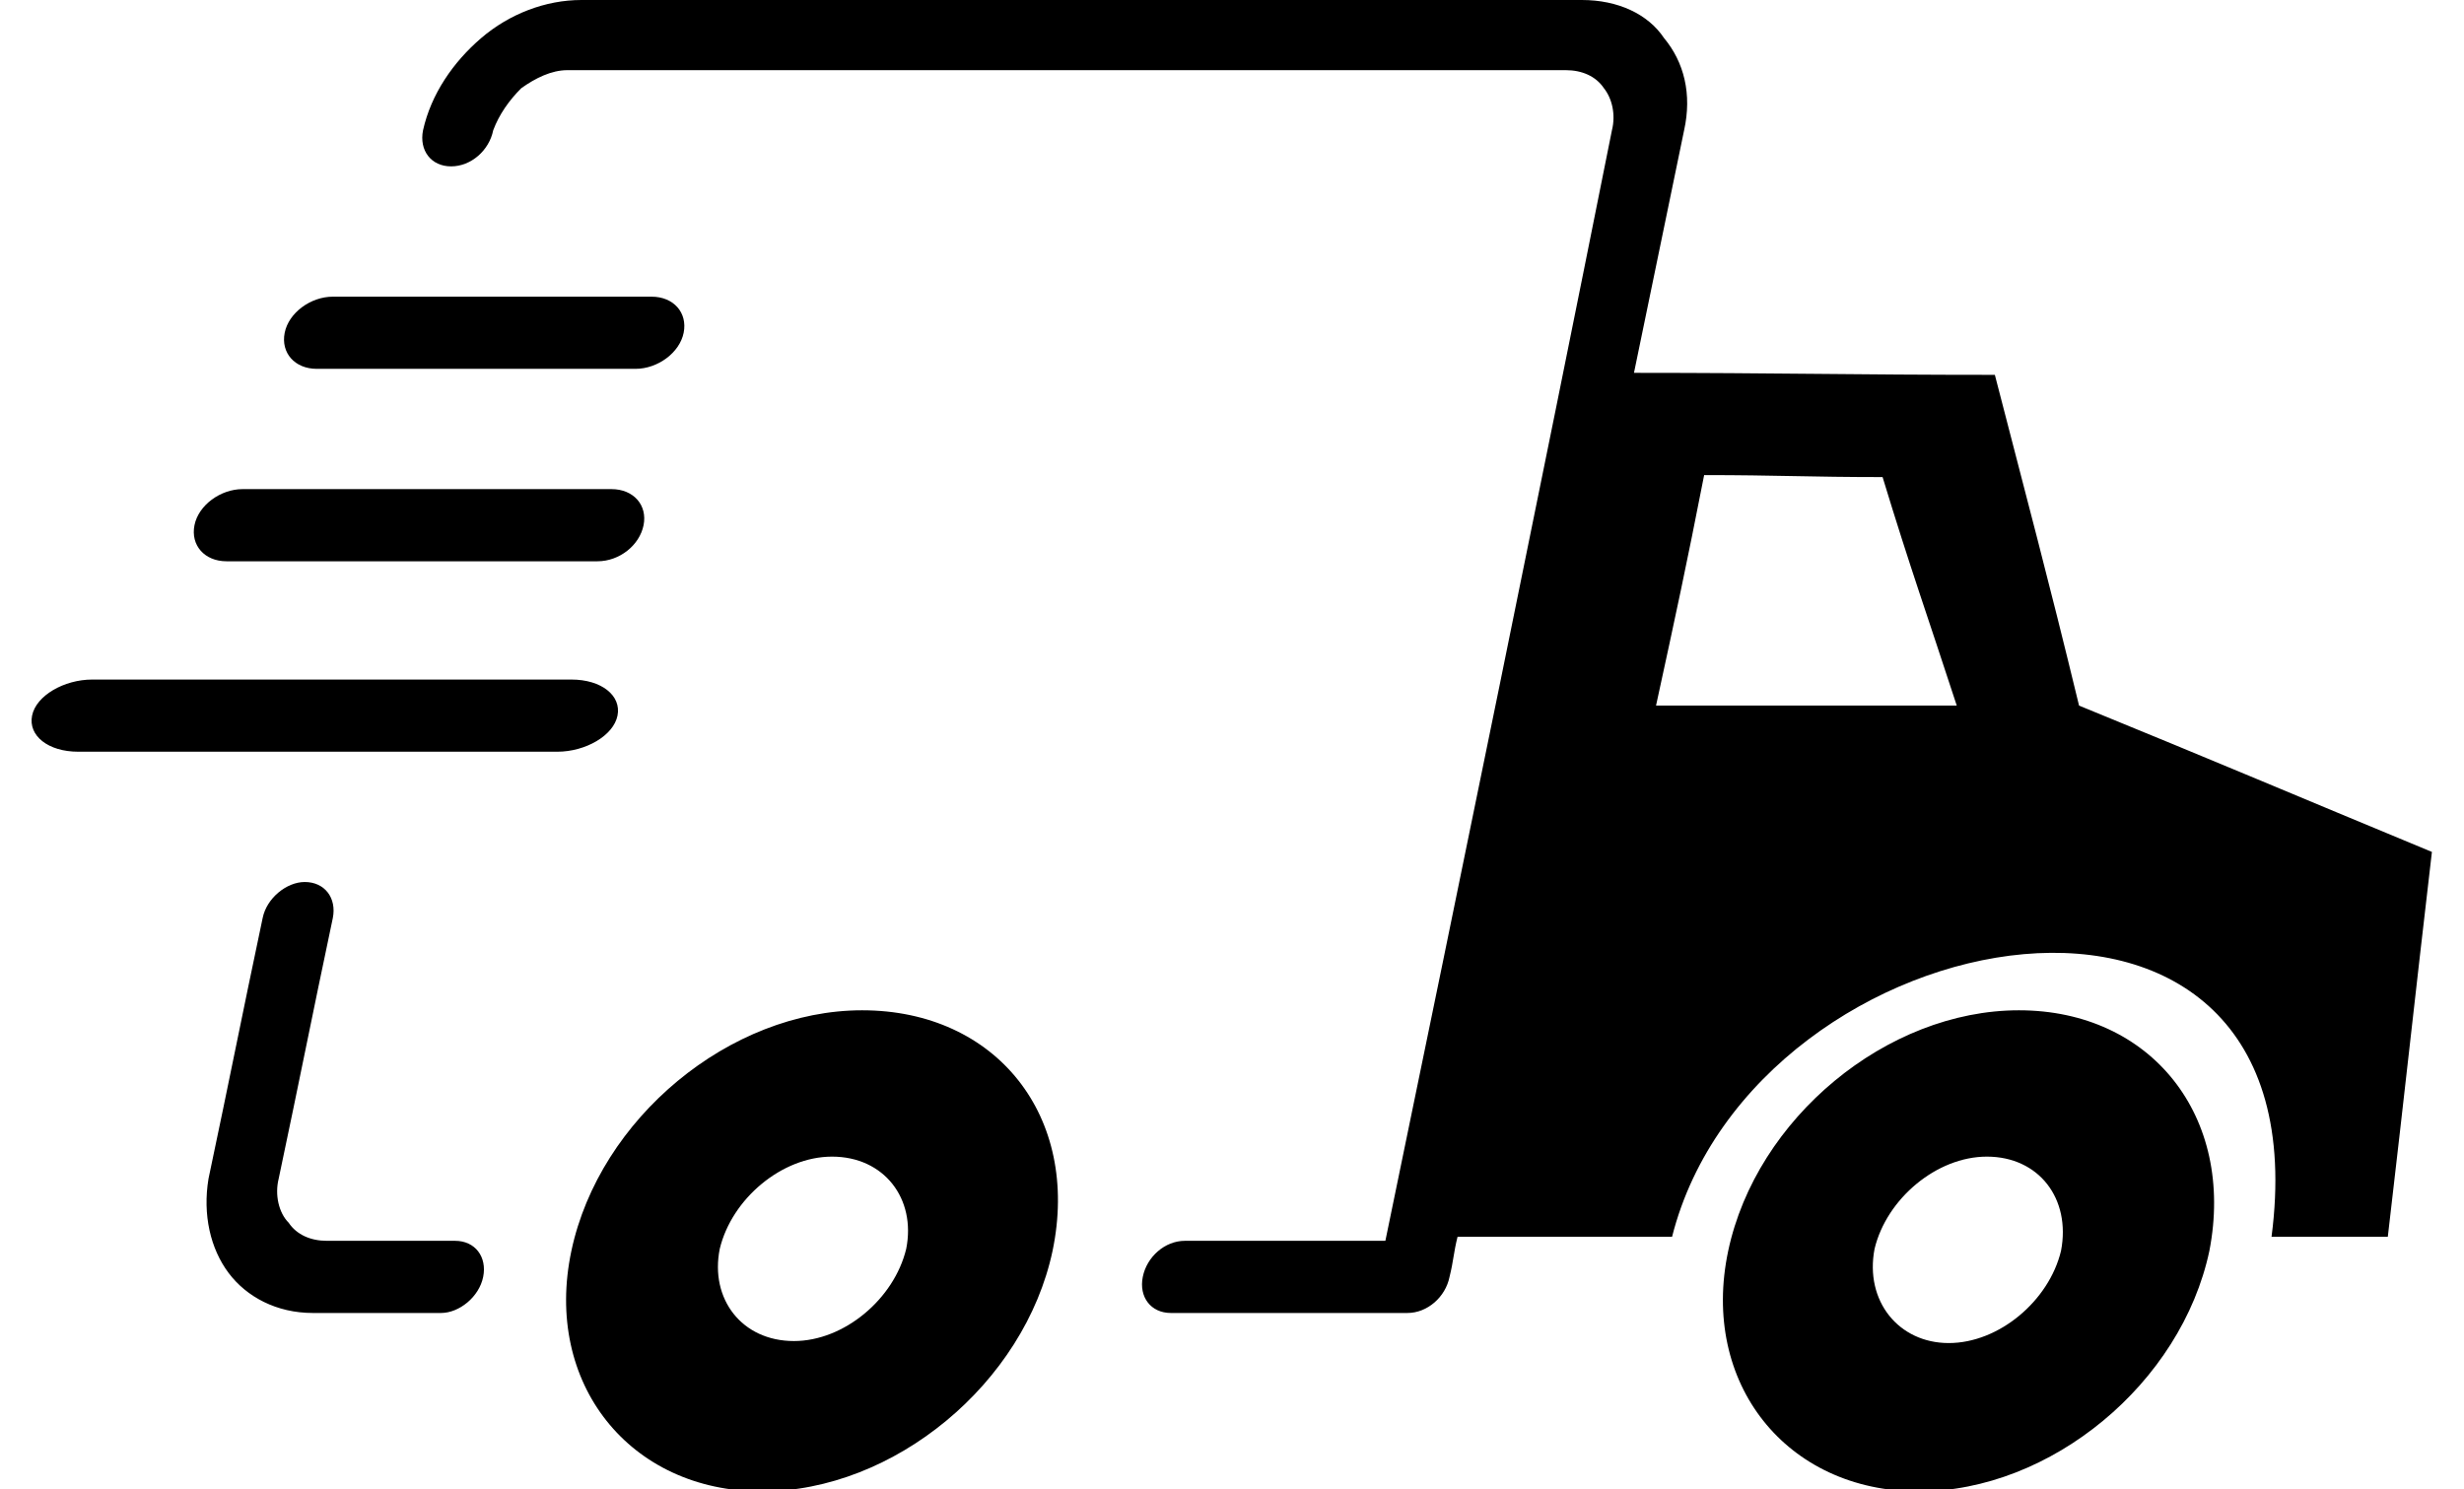
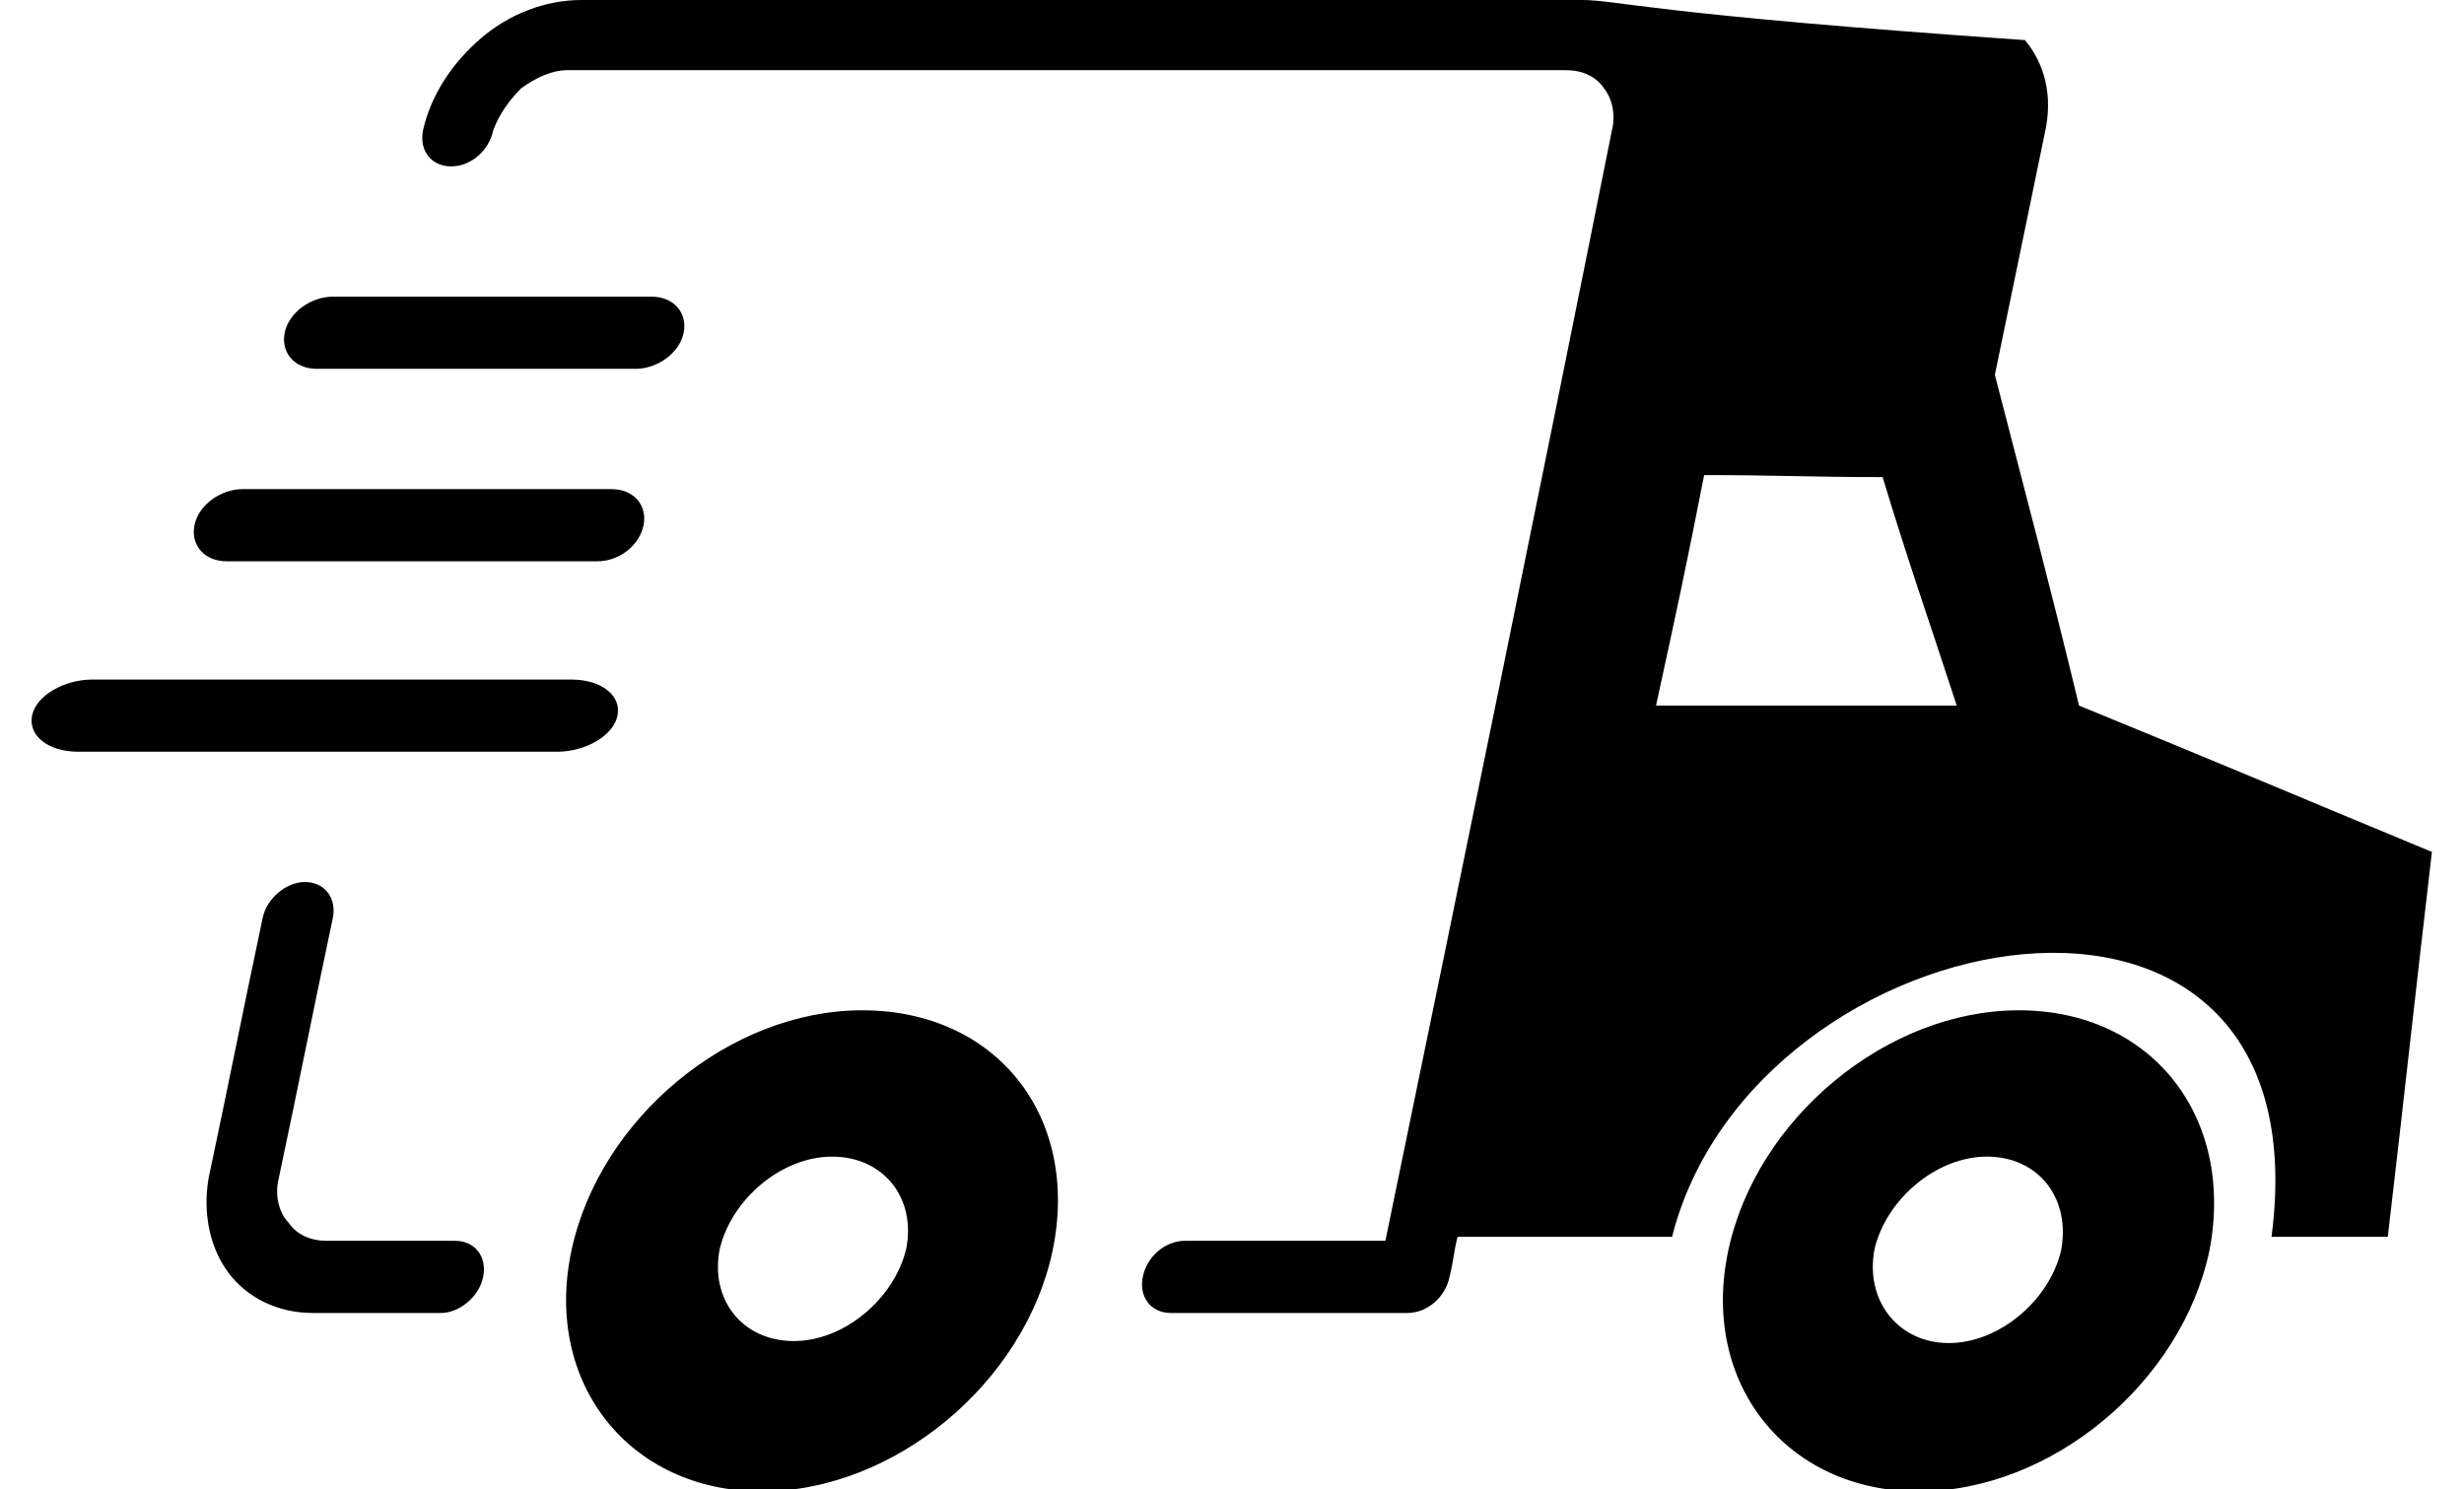
<svg xmlns="http://www.w3.org/2000/svg" version="1.1" id="Layer_1" x="0px" y="0px" viewBox="0 0 122.9 74.3" style="enable-background:new 0 0 122.9 74.3;" xml:space="preserve">
  <style type="text/css">
	.st0{fill-rule:evenodd;clip-rule:evenodd;}
</style>
  <g>
    <g>
-       <path class="st0" d="M99.5,18.7c-7.2,0-10.8-0.1-18-0.1c1-4.8,1.5-7.3,2.5-12.1c0.4-1.8,0-3.4-1-4.6C82.2,0.7,80.7,0,78.9,0    C62.3,0,45.7,0,29,0c-1.8,0-3.6,0.7-5,1.9c-1.4,1.2-2.5,2.8-2.9,4.6c-0.2,1,0.4,1.8,1.4,1.8c1,0,1.9-0.8,2.1-1.8    C24.9,5.7,25.4,5,26,4.4c0.7-0.5,1.5-0.9,2.3-0.9c16.6,0,33.2,0,49.8,0c0.8,0,1.5,0.3,1.9,0.9c0.4,0.5,0.6,1.3,0.4,2.1    C76.7,25,72.9,43.5,69.1,61.9c-4,0-6,0-10,0c-1,0-1.9,0.8-2.1,1.8s0.4,1.8,1.4,1.8c4.7,0,7.1,0,11.8,0c1,0,1.9-0.8,2.1-1.8    c0.2-0.8,0.2-1.2,0.4-2c4.3,0,6.4,0,10.7,0c4.1-16.2,32.7-21.4,29.9,0c2.3,0,3.5,0,5.8,0c0.9-7.7,1.3-11.5,2.2-19.2    c-7-2.9-10.5-4.4-17.6-7.3C102.1,28.6,101.2,25.3,99.5,18.7L99.5,18.7z M3.9,37.5c-1.5,0-2.5-0.8-2.3-1.8c0.2-1,1.6-1.8,3-1.8    c9.6,0,14.3,0,23.9,0c1.5,0,2.5,0.8,2.3,1.8c-0.2,1-1.6,1.8-3,1.8C18.2,37.5,13.4,37.5,3.9,37.5L3.9,37.5z M11.3,28    c-1.1,0-1.8-0.8-1.6-1.8c0.2-1,1.3-1.8,2.4-1.8c7.4,0,11.1,0,18.4,0c1.1,0,1.8,0.8,1.6,1.8S30.9,28,29.8,28    C22.4,28,18.7,28,11.3,28L11.3,28z M15.8,18.4c-1.1,0-1.8-0.8-1.6-1.8c0.2-1,1.3-1.8,2.4-1.8c6.4,0,9.5,0,15.9,0    c1.1,0,1.8,0.8,1.6,1.8c-0.2,1-1.3,1.8-2.4,1.8C25.4,18.4,22.2,18.4,15.8,18.4L15.8,18.4z M22.7,61.9c1,0,1.6,0.8,1.4,1.8    c-0.2,1-1.2,1.8-2.1,1.8c-2.6,0-3.8,0-6.4,0c-1.8,0-3.3-0.8-4.2-2c-0.9-1.2-1.3-2.9-1-4.7c1.1-5.2,1.6-7.8,2.7-13    c0.2-1,1.2-1.8,2.1-1.8c1,0,1.6,0.8,1.4,1.8c-1.1,5.2-1.6,7.8-2.7,13c-0.2,0.8,0,1.7,0.5,2.2c0.4,0.6,1.1,0.9,1.9,0.9    C18.8,61.9,20.1,61.9,22.7,61.9C22.7,61.9,22.7,61.9,22.7,61.9z M43,50.4c-6.6,0-13.1,5.4-14.5,12c-1.4,6.6,2.9,12,9.5,12    s13.1-5.4,14.5-12C53.9,55.7,49.7,50.4,43,50.4L43,50.4z M41.5,57.7c-2.5,0-5,2.1-5.6,4.6c-0.5,2.5,1.1,4.6,3.7,4.6    c2.5,0,5-2.1,5.6-4.6C45.7,59.8,44.1,57.7,41.5,57.7L41.5,57.7z M100.7,50.4c-6.6,0-13.1,5.4-14.5,12s2.9,12,9.5,12    c6.6,0,13.1-5.4,14.5-12C111.5,55.7,107.3,50.4,100.7,50.4L100.7,50.4z M99.1,57.7c-2.5,0-5,2.1-5.6,4.6C93,64.9,94.7,67,97.2,67    s5-2.1,5.6-4.6C103.3,59.8,101.7,57.7,99.1,57.7L99.1,57.7z M93.9,23.8c-3.6,0-5.3-0.1-8.9-0.1c-0.9,4.6-1.4,6.9-2.4,11.5    c6,0,9,0,15,0C96.1,30.6,95.3,28.4,93.9,23.8L93.9,23.8z" />
+       <path class="st0" d="M99.5,18.7c1-4.8,1.5-7.3,2.5-12.1c0.4-1.8,0-3.4-1-4.6C82.2,0.7,80.7,0,78.9,0    C62.3,0,45.7,0,29,0c-1.8,0-3.6,0.7-5,1.9c-1.4,1.2-2.5,2.8-2.9,4.6c-0.2,1,0.4,1.8,1.4,1.8c1,0,1.9-0.8,2.1-1.8    C24.9,5.7,25.4,5,26,4.4c0.7-0.5,1.5-0.9,2.3-0.9c16.6,0,33.2,0,49.8,0c0.8,0,1.5,0.3,1.9,0.9c0.4,0.5,0.6,1.3,0.4,2.1    C76.7,25,72.9,43.5,69.1,61.9c-4,0-6,0-10,0c-1,0-1.9,0.8-2.1,1.8s0.4,1.8,1.4,1.8c4.7,0,7.1,0,11.8,0c1,0,1.9-0.8,2.1-1.8    c0.2-0.8,0.2-1.2,0.4-2c4.3,0,6.4,0,10.7,0c4.1-16.2,32.7-21.4,29.9,0c2.3,0,3.5,0,5.8,0c0.9-7.7,1.3-11.5,2.2-19.2    c-7-2.9-10.5-4.4-17.6-7.3C102.1,28.6,101.2,25.3,99.5,18.7L99.5,18.7z M3.9,37.5c-1.5,0-2.5-0.8-2.3-1.8c0.2-1,1.6-1.8,3-1.8    c9.6,0,14.3,0,23.9,0c1.5,0,2.5,0.8,2.3,1.8c-0.2,1-1.6,1.8-3,1.8C18.2,37.5,13.4,37.5,3.9,37.5L3.9,37.5z M11.3,28    c-1.1,0-1.8-0.8-1.6-1.8c0.2-1,1.3-1.8,2.4-1.8c7.4,0,11.1,0,18.4,0c1.1,0,1.8,0.8,1.6,1.8S30.9,28,29.8,28    C22.4,28,18.7,28,11.3,28L11.3,28z M15.8,18.4c-1.1,0-1.8-0.8-1.6-1.8c0.2-1,1.3-1.8,2.4-1.8c6.4,0,9.5,0,15.9,0    c1.1,0,1.8,0.8,1.6,1.8c-0.2,1-1.3,1.8-2.4,1.8C25.4,18.4,22.2,18.4,15.8,18.4L15.8,18.4z M22.7,61.9c1,0,1.6,0.8,1.4,1.8    c-0.2,1-1.2,1.8-2.1,1.8c-2.6,0-3.8,0-6.4,0c-1.8,0-3.3-0.8-4.2-2c-0.9-1.2-1.3-2.9-1-4.7c1.1-5.2,1.6-7.8,2.7-13    c0.2-1,1.2-1.8,2.1-1.8c1,0,1.6,0.8,1.4,1.8c-1.1,5.2-1.6,7.8-2.7,13c-0.2,0.8,0,1.7,0.5,2.2c0.4,0.6,1.1,0.9,1.9,0.9    C18.8,61.9,20.1,61.9,22.7,61.9C22.7,61.9,22.7,61.9,22.7,61.9z M43,50.4c-6.6,0-13.1,5.4-14.5,12c-1.4,6.6,2.9,12,9.5,12    s13.1-5.4,14.5-12C53.9,55.7,49.7,50.4,43,50.4L43,50.4z M41.5,57.7c-2.5,0-5,2.1-5.6,4.6c-0.5,2.5,1.1,4.6,3.7,4.6    c2.5,0,5-2.1,5.6-4.6C45.7,59.8,44.1,57.7,41.5,57.7L41.5,57.7z M100.7,50.4c-6.6,0-13.1,5.4-14.5,12s2.9,12,9.5,12    c6.6,0,13.1-5.4,14.5-12C111.5,55.7,107.3,50.4,100.7,50.4L100.7,50.4z M99.1,57.7c-2.5,0-5,2.1-5.6,4.6C93,64.9,94.7,67,97.2,67    s5-2.1,5.6-4.6C103.3,59.8,101.7,57.7,99.1,57.7L99.1,57.7z M93.9,23.8c-3.6,0-5.3-0.1-8.9-0.1c-0.9,4.6-1.4,6.9-2.4,11.5    c6,0,9,0,15,0C96.1,30.6,95.3,28.4,93.9,23.8L93.9,23.8z" />
    </g>
  </g>
</svg>